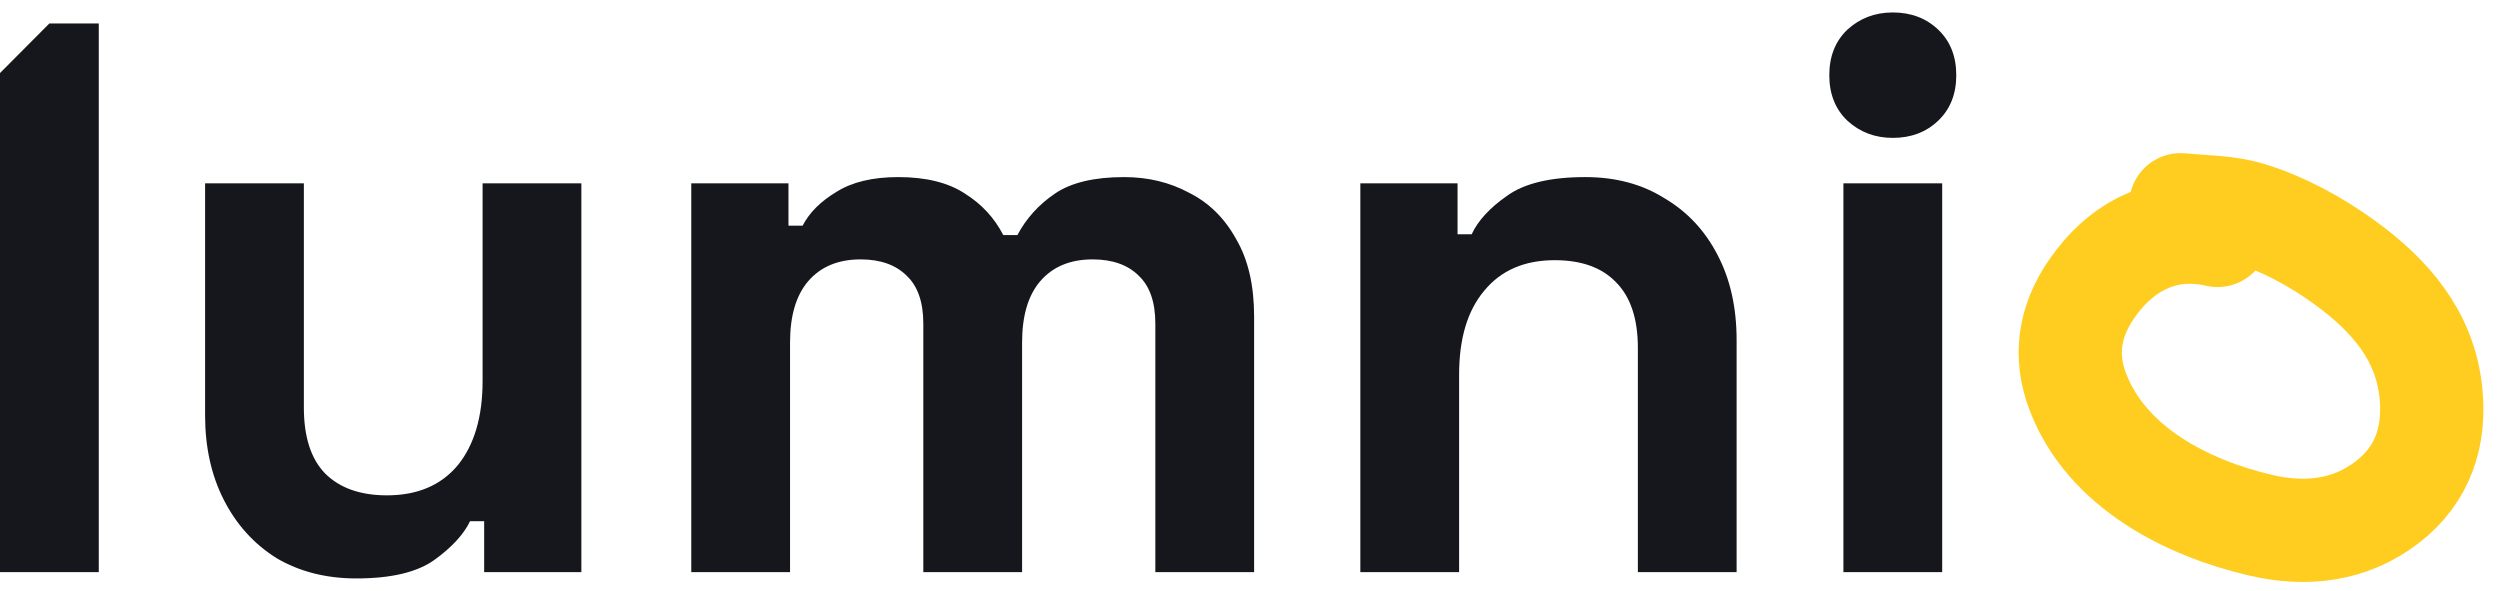
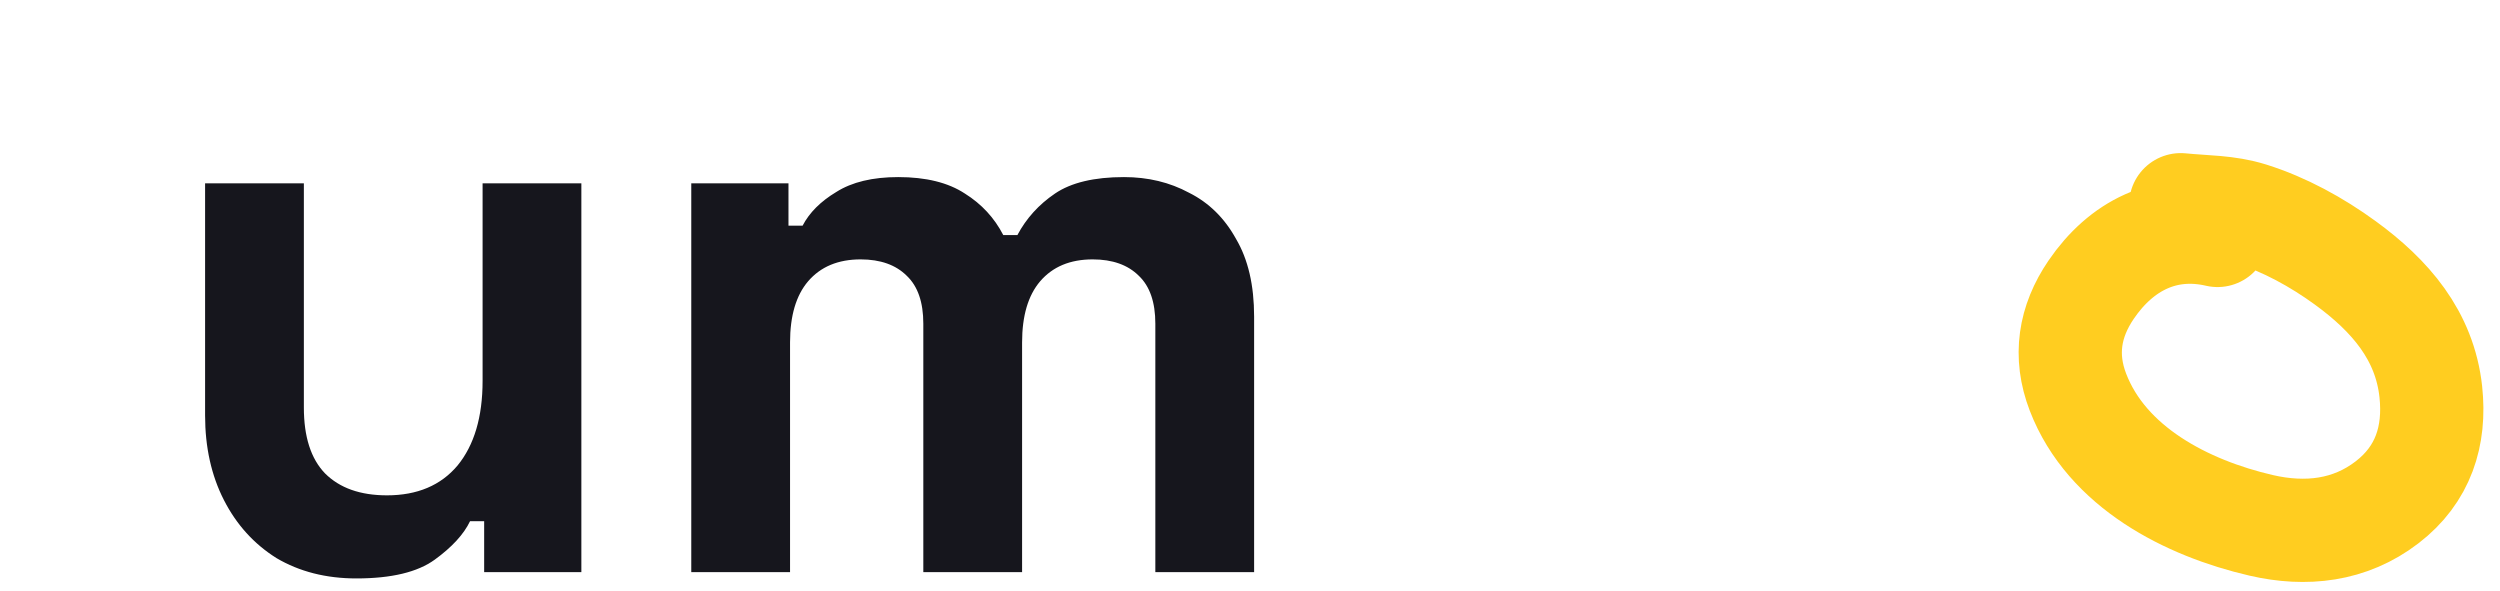
<svg xmlns="http://www.w3.org/2000/svg" width="110" height="26" viewBox="0 0 110 26" fill="none">
  <g id="Logo">
    <g id="lumnio">
-       <path d="M0 25.175V3.214L2.173 1.031H4.346V25.175H0Z" fill="#16161D" />
      <path d="M15.681 25.451C14.347 25.451 13.174 25.152 12.163 24.555C11.174 23.934 10.404 23.083 9.852 22.002C9.3 20.922 9.024 19.68 9.024 18.277V8.068H13.37V17.932C13.37 19.22 13.68 20.186 14.301 20.829C14.945 21.473 15.853 21.795 17.026 21.795C18.36 21.795 19.394 21.358 20.13 20.485C20.866 19.588 21.234 18.346 21.234 16.759V8.068H25.58V25.175H21.303V22.933H20.682C20.406 23.508 19.889 24.072 19.13 24.624C18.371 25.175 17.221 25.451 15.681 25.451Z" fill="#16161D" />
      <path d="M30.416 25.175V8.068H34.693V9.93H35.314C35.613 9.355 36.107 8.861 36.797 8.447C37.487 8.01 38.395 7.792 39.522 7.792C40.741 7.792 41.718 8.033 42.454 8.516C43.19 8.976 43.753 9.585 44.144 10.344H44.765C45.156 9.608 45.708 8.999 46.42 8.516C47.133 8.033 48.145 7.792 49.456 7.792C50.513 7.792 51.468 8.022 52.318 8.481C53.192 8.918 53.882 9.597 54.388 10.517C54.917 11.413 55.181 12.552 55.181 13.931V25.175H50.835V14.242C50.835 13.299 50.594 12.598 50.111 12.138C49.628 11.655 48.95 11.413 48.076 11.413C47.087 11.413 46.317 11.735 45.765 12.379C45.236 13 44.972 13.897 44.972 15.069V25.175H40.626V14.242C40.626 13.299 40.384 12.598 39.901 12.138C39.418 11.655 38.74 11.413 37.866 11.413C36.878 11.413 36.107 11.735 35.555 12.379C35.026 13 34.762 13.897 34.762 15.069V25.175H30.416Z" fill="#16161D" />
-       <path d="M59.855 25.175V8.068H64.132V10.309H64.753C65.029 9.712 65.546 9.148 66.305 8.619C67.064 8.068 68.214 7.792 69.754 7.792C71.088 7.792 72.249 8.102 73.238 8.723C74.25 9.321 75.032 10.16 75.584 11.241C76.135 12.299 76.411 13.54 76.411 14.966V25.175H72.066V15.311C72.066 14.023 71.743 13.057 71.1 12.414C70.479 11.77 69.582 11.448 68.409 11.448C67.076 11.448 66.041 11.896 65.305 12.793C64.569 13.667 64.201 14.897 64.201 16.483V25.175H59.855Z" fill="#16161D" />
-       <path d="M81.11 25.175V8.068H85.456V25.175H81.11ZM83.283 6.067C82.501 6.067 81.834 5.814 81.282 5.308C80.753 4.802 80.489 4.135 80.489 3.308C80.489 2.48 80.753 1.813 81.282 1.307C81.834 0.801 82.501 0.548 83.283 0.548C84.087 0.548 84.754 0.801 85.283 1.307C85.812 1.813 86.076 2.48 86.076 3.308C86.076 4.135 85.812 4.802 85.283 5.308C84.754 5.814 84.087 6.067 83.283 6.067Z" fill="#16161D" />
    </g>
    <path id="Vector 1" d="M97.572 10.359C95.279 9.828 93.334 10.805 92.011 12.745C91.055 14.148 90.814 15.654 91.43 17.255C92.701 20.56 96.22 22.359 99.493 23.116C101.454 23.569 103.394 23.361 105.031 22.102C106.62 20.881 107.165 19.183 106.956 17.24C106.688 14.756 105.162 13.001 103.192 11.567C101.944 10.658 100.517 9.872 99.039 9.409C98.006 9.086 97.012 9.115 95.951 9.008" stroke="#FFCD20" stroke-width="4.543" stroke-linecap="round" />
  </g>
</svg>